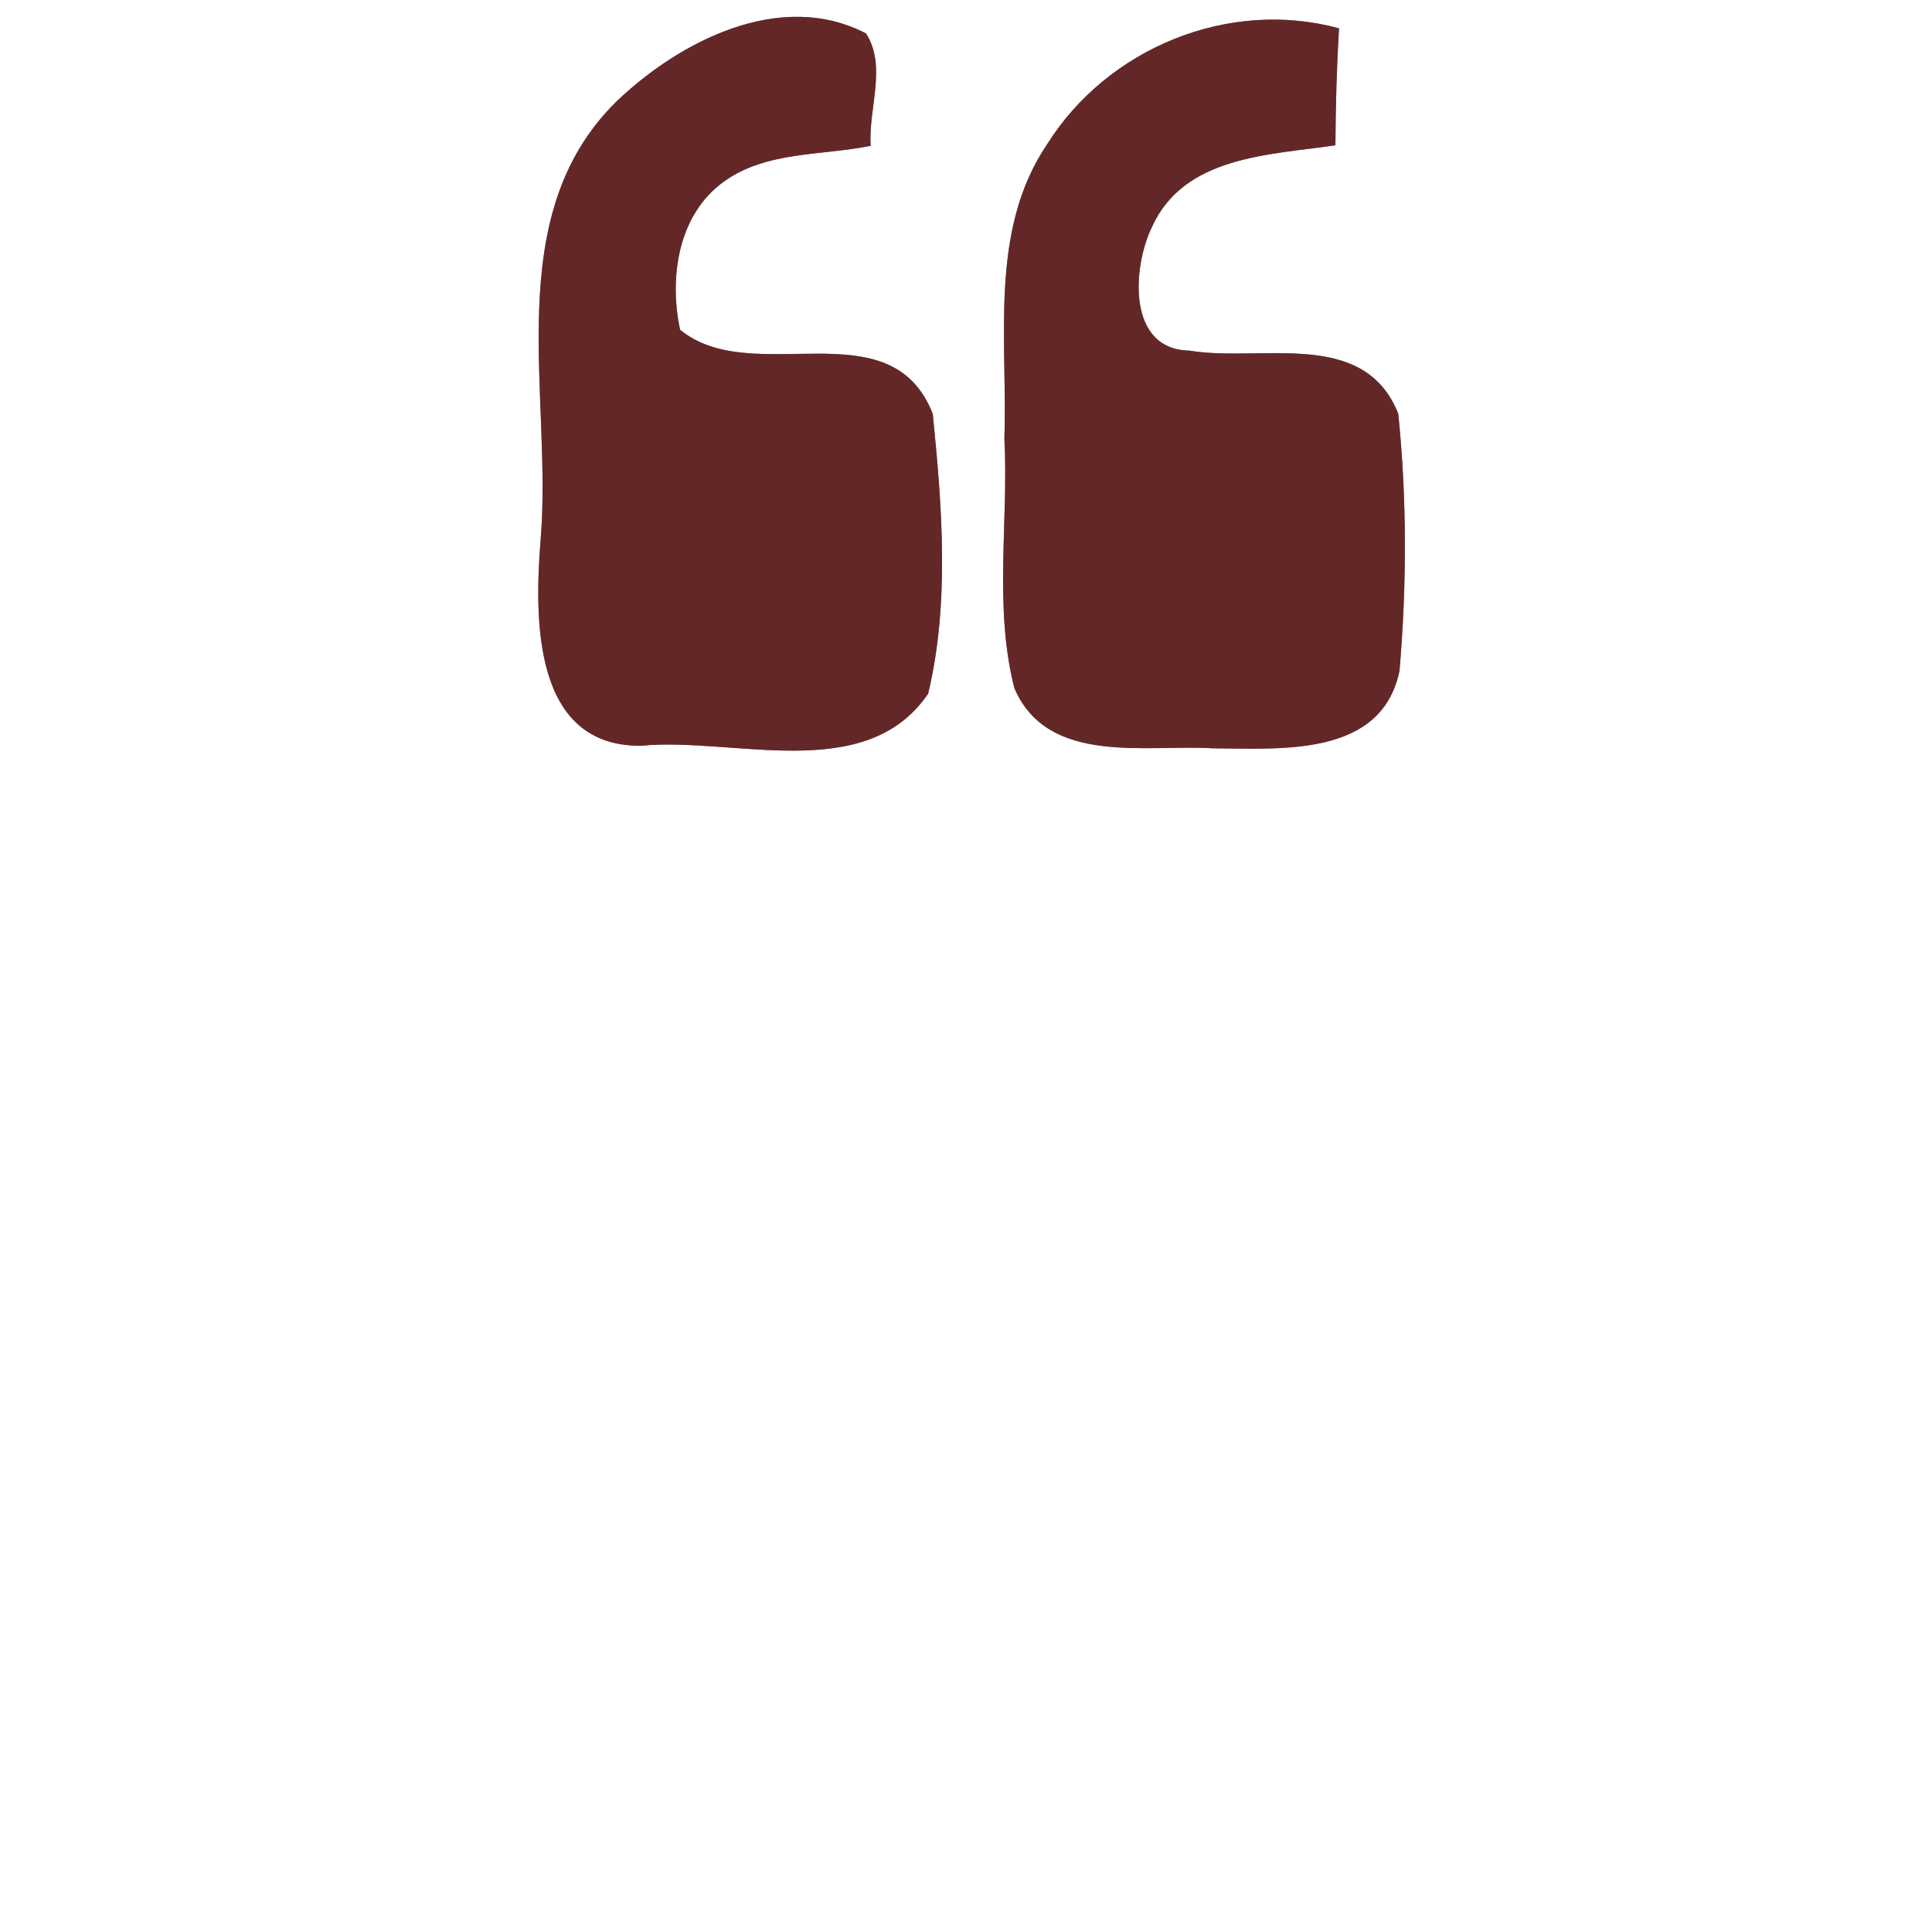
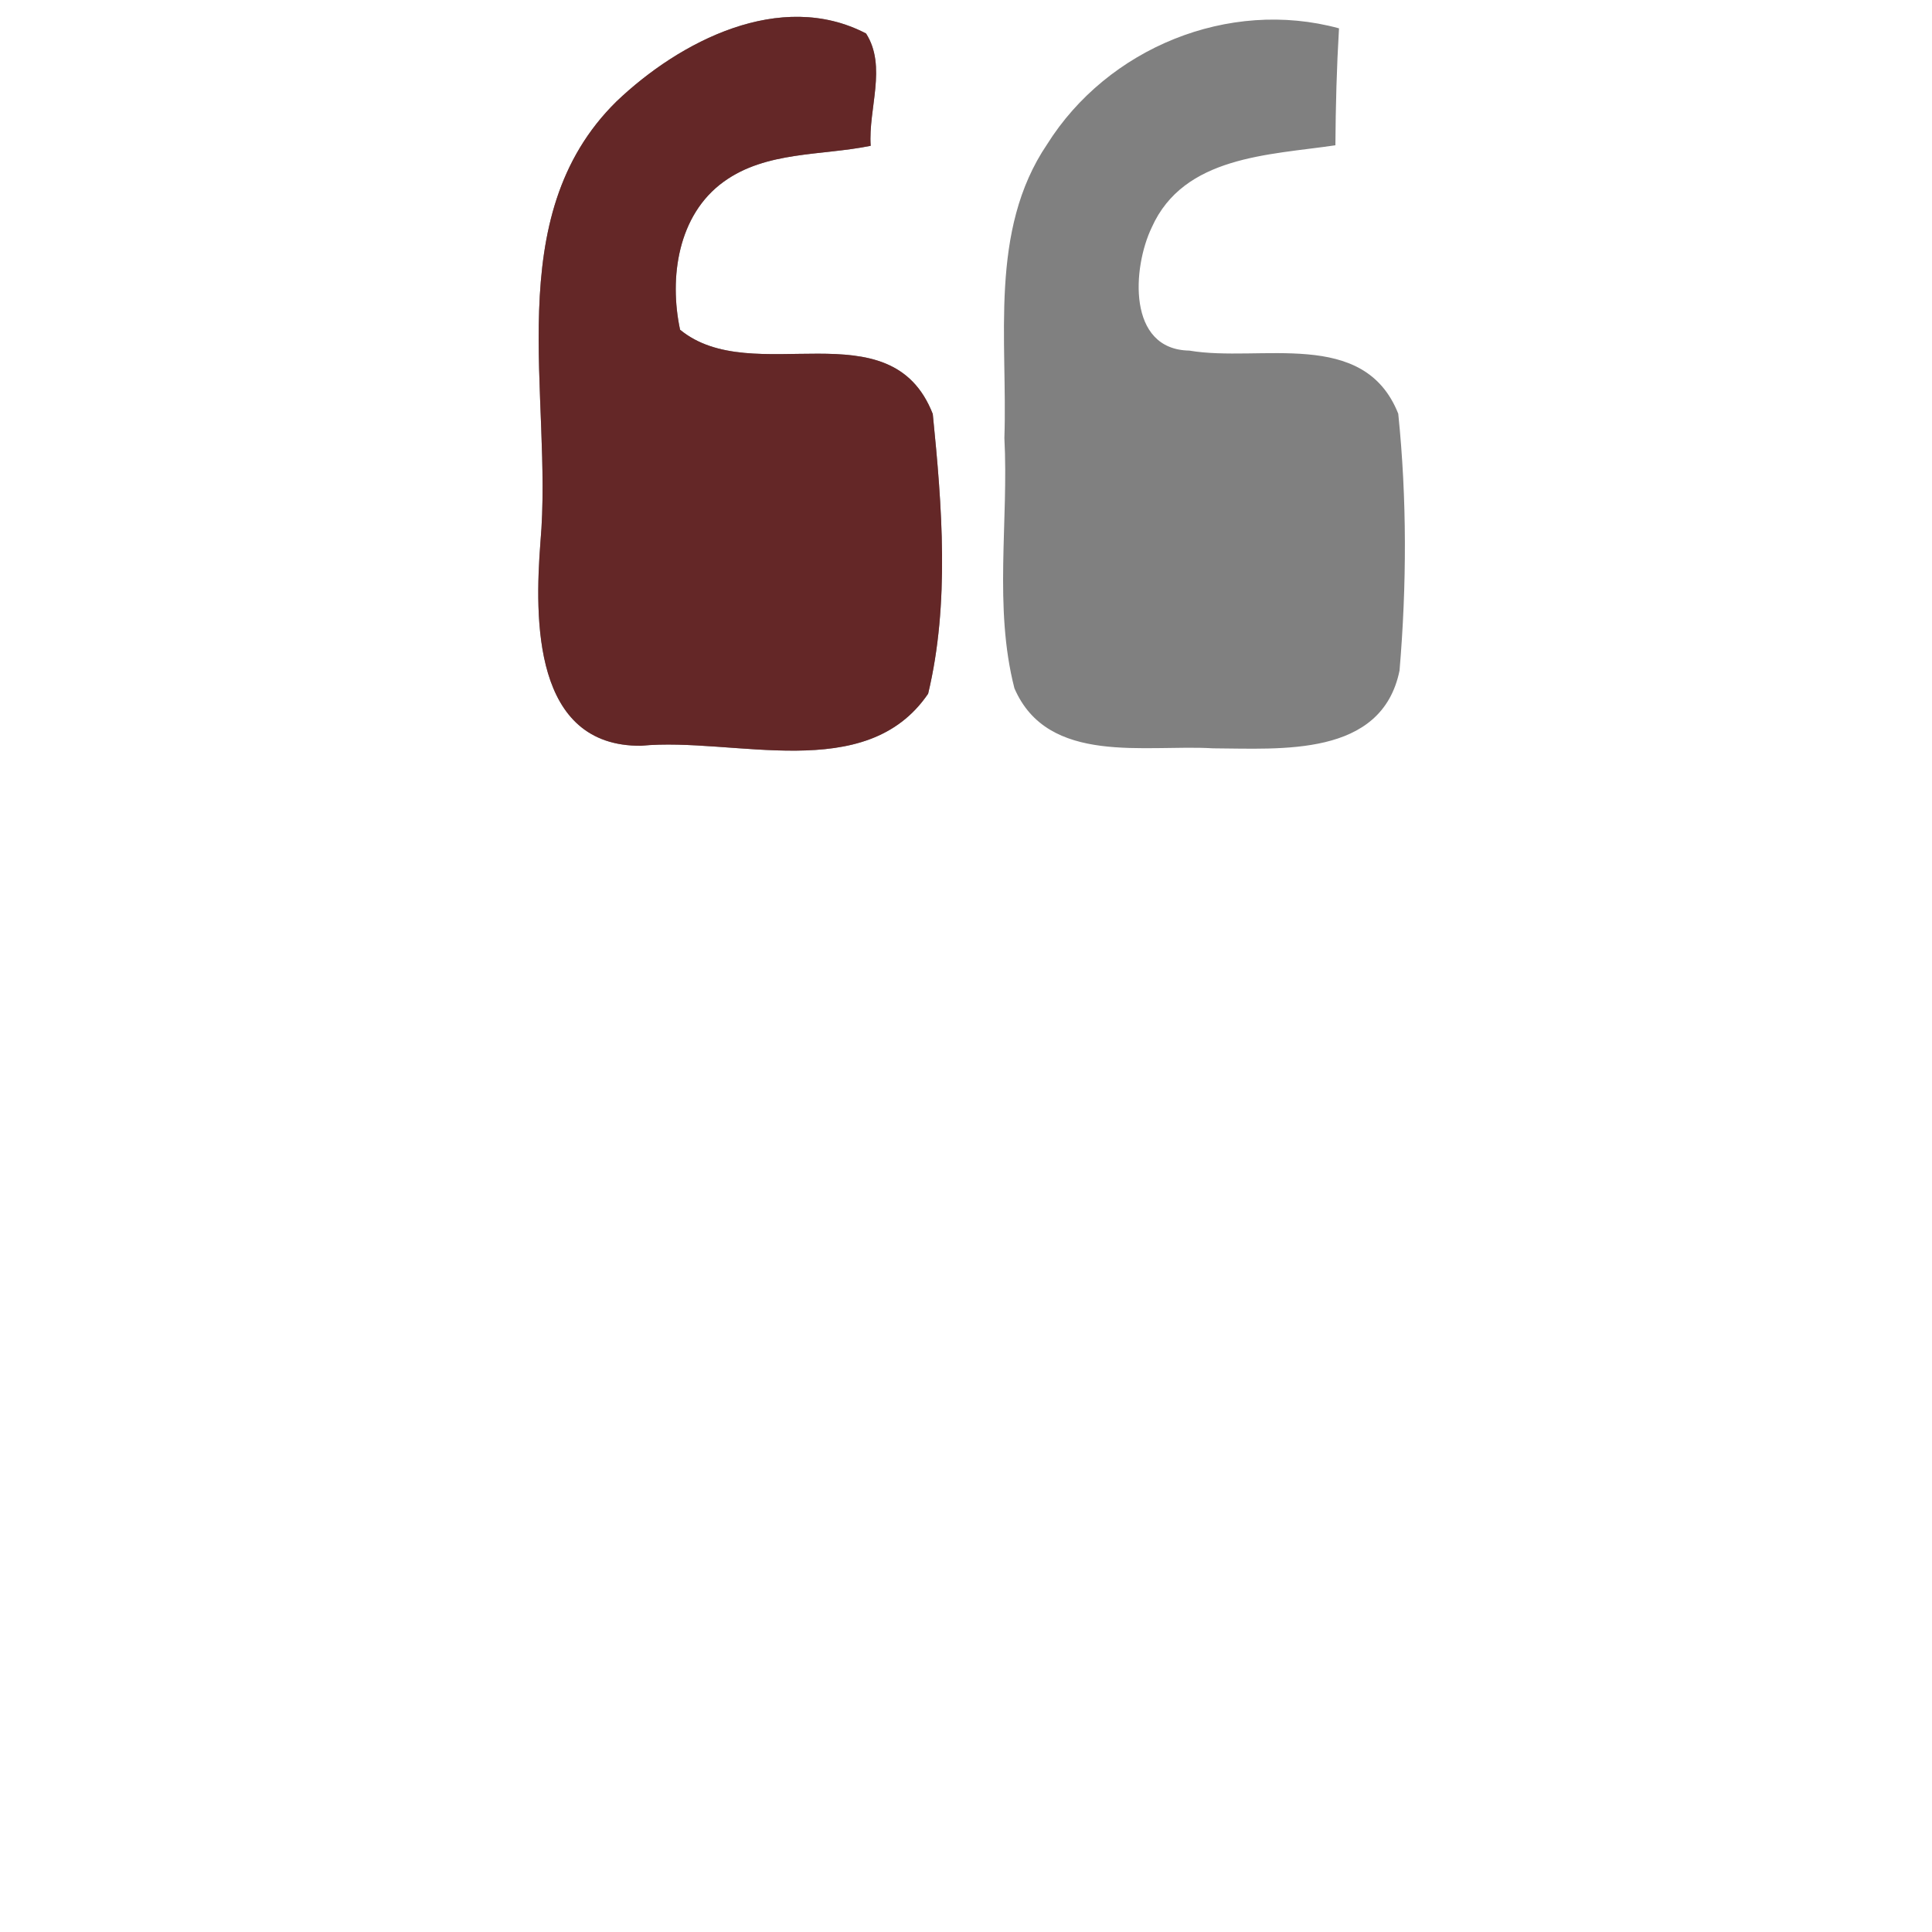
<svg xmlns="http://www.w3.org/2000/svg" version="1.1" id="Layer_1" x="0px" y="0px" width="75px" height="75px" viewBox="0 0 75 75" enable-background="new 0 0 75 75" xml:space="preserve">
  <rect x="0" y="0" width="75" height="75" fill="#808080" stroke="none" />
  <g>
    <g>
      <path fill="#FFFFFF" d="M0,0h75v75H0V0z M23.93,3.94c-4.57,4.5-2.45,11.42-2.95,17.1c-0.23,3.01-0.29,7.95,3.91,7.91    c3.61-0.35,8.72,1.53,11.14-2.02c0.84-3.51,0.54-7.28,0.18-10.86c-1.64-4.2-6.99-0.95-9.81-3.27c-0.43-2.02-0.09-4.46,1.7-5.75    c1.65-1.19,3.79-1,5.7-1.39c-0.1-1.43,0.64-3.08-0.18-4.36C30.3-0.43,26.38,1.6,23.93,3.94z M40.65,5.6    c-2.27,3.35-1.53,7.6-1.66,11.4c0.17,3.23-0.42,6.57,0.39,9.72c1.3,3.01,5.1,2.17,7.71,2.33c2.62,0.01,6.55,0.36,7.24-3.02    c0.28-3.31,0.29-6.66-0.05-9.97c-1.33-3.35-5.36-1.98-8.11-2.45c-2.42-0.04-2.21-3.22-1.46-4.78c1.24-2.78,4.56-2.81,7.13-3.19    c0.01-1.51,0.05-3.03,0.14-4.54C47.69-0.07,42.99,1.87,40.65,5.6z" />
    </g>
  </g>
  <g>
    <path fill="#642727" d="M23.93,3.94c2.45-2.34,6.37-4.37,9.69-2.64c0.82,1.28,0.08,2.93,0.18,4.36c-1.91,0.39-4.05,0.2-5.7,1.39   c-1.79,1.29-2.13,3.73-1.7,5.75c2.82,2.32,8.17-0.93,9.81,3.27c0.36,3.58,0.66,7.35-0.18,10.86c-2.42,3.55-7.53,1.67-11.14,2.02   c-4.2,0.04-4.14-4.9-3.91-7.91C21.48,15.36,19.36,8.44,23.93,3.94z" />
-     <path fill="#642727" d="M40.65,5.6c2.34-3.73,7.04-5.67,11.33-4.5c-0.09,1.51-0.13,3.03-0.14,4.54c-2.57,0.38-5.89,0.41-7.13,3.19   c-0.75,1.56-0.96,4.74,1.46,4.78c2.75,0.47,6.78-0.9,8.11,2.45c0.34,3.31,0.33,6.66,0.05,9.97c-0.69,3.38-4.62,3.03-7.24,3.02   c-2.61-0.16-6.41,0.68-7.71-2.33c-0.81-3.15-0.22-6.49-0.39-9.72C39.12,13.2,38.38,8.95,40.65,5.6z" />
  </g>
</svg>